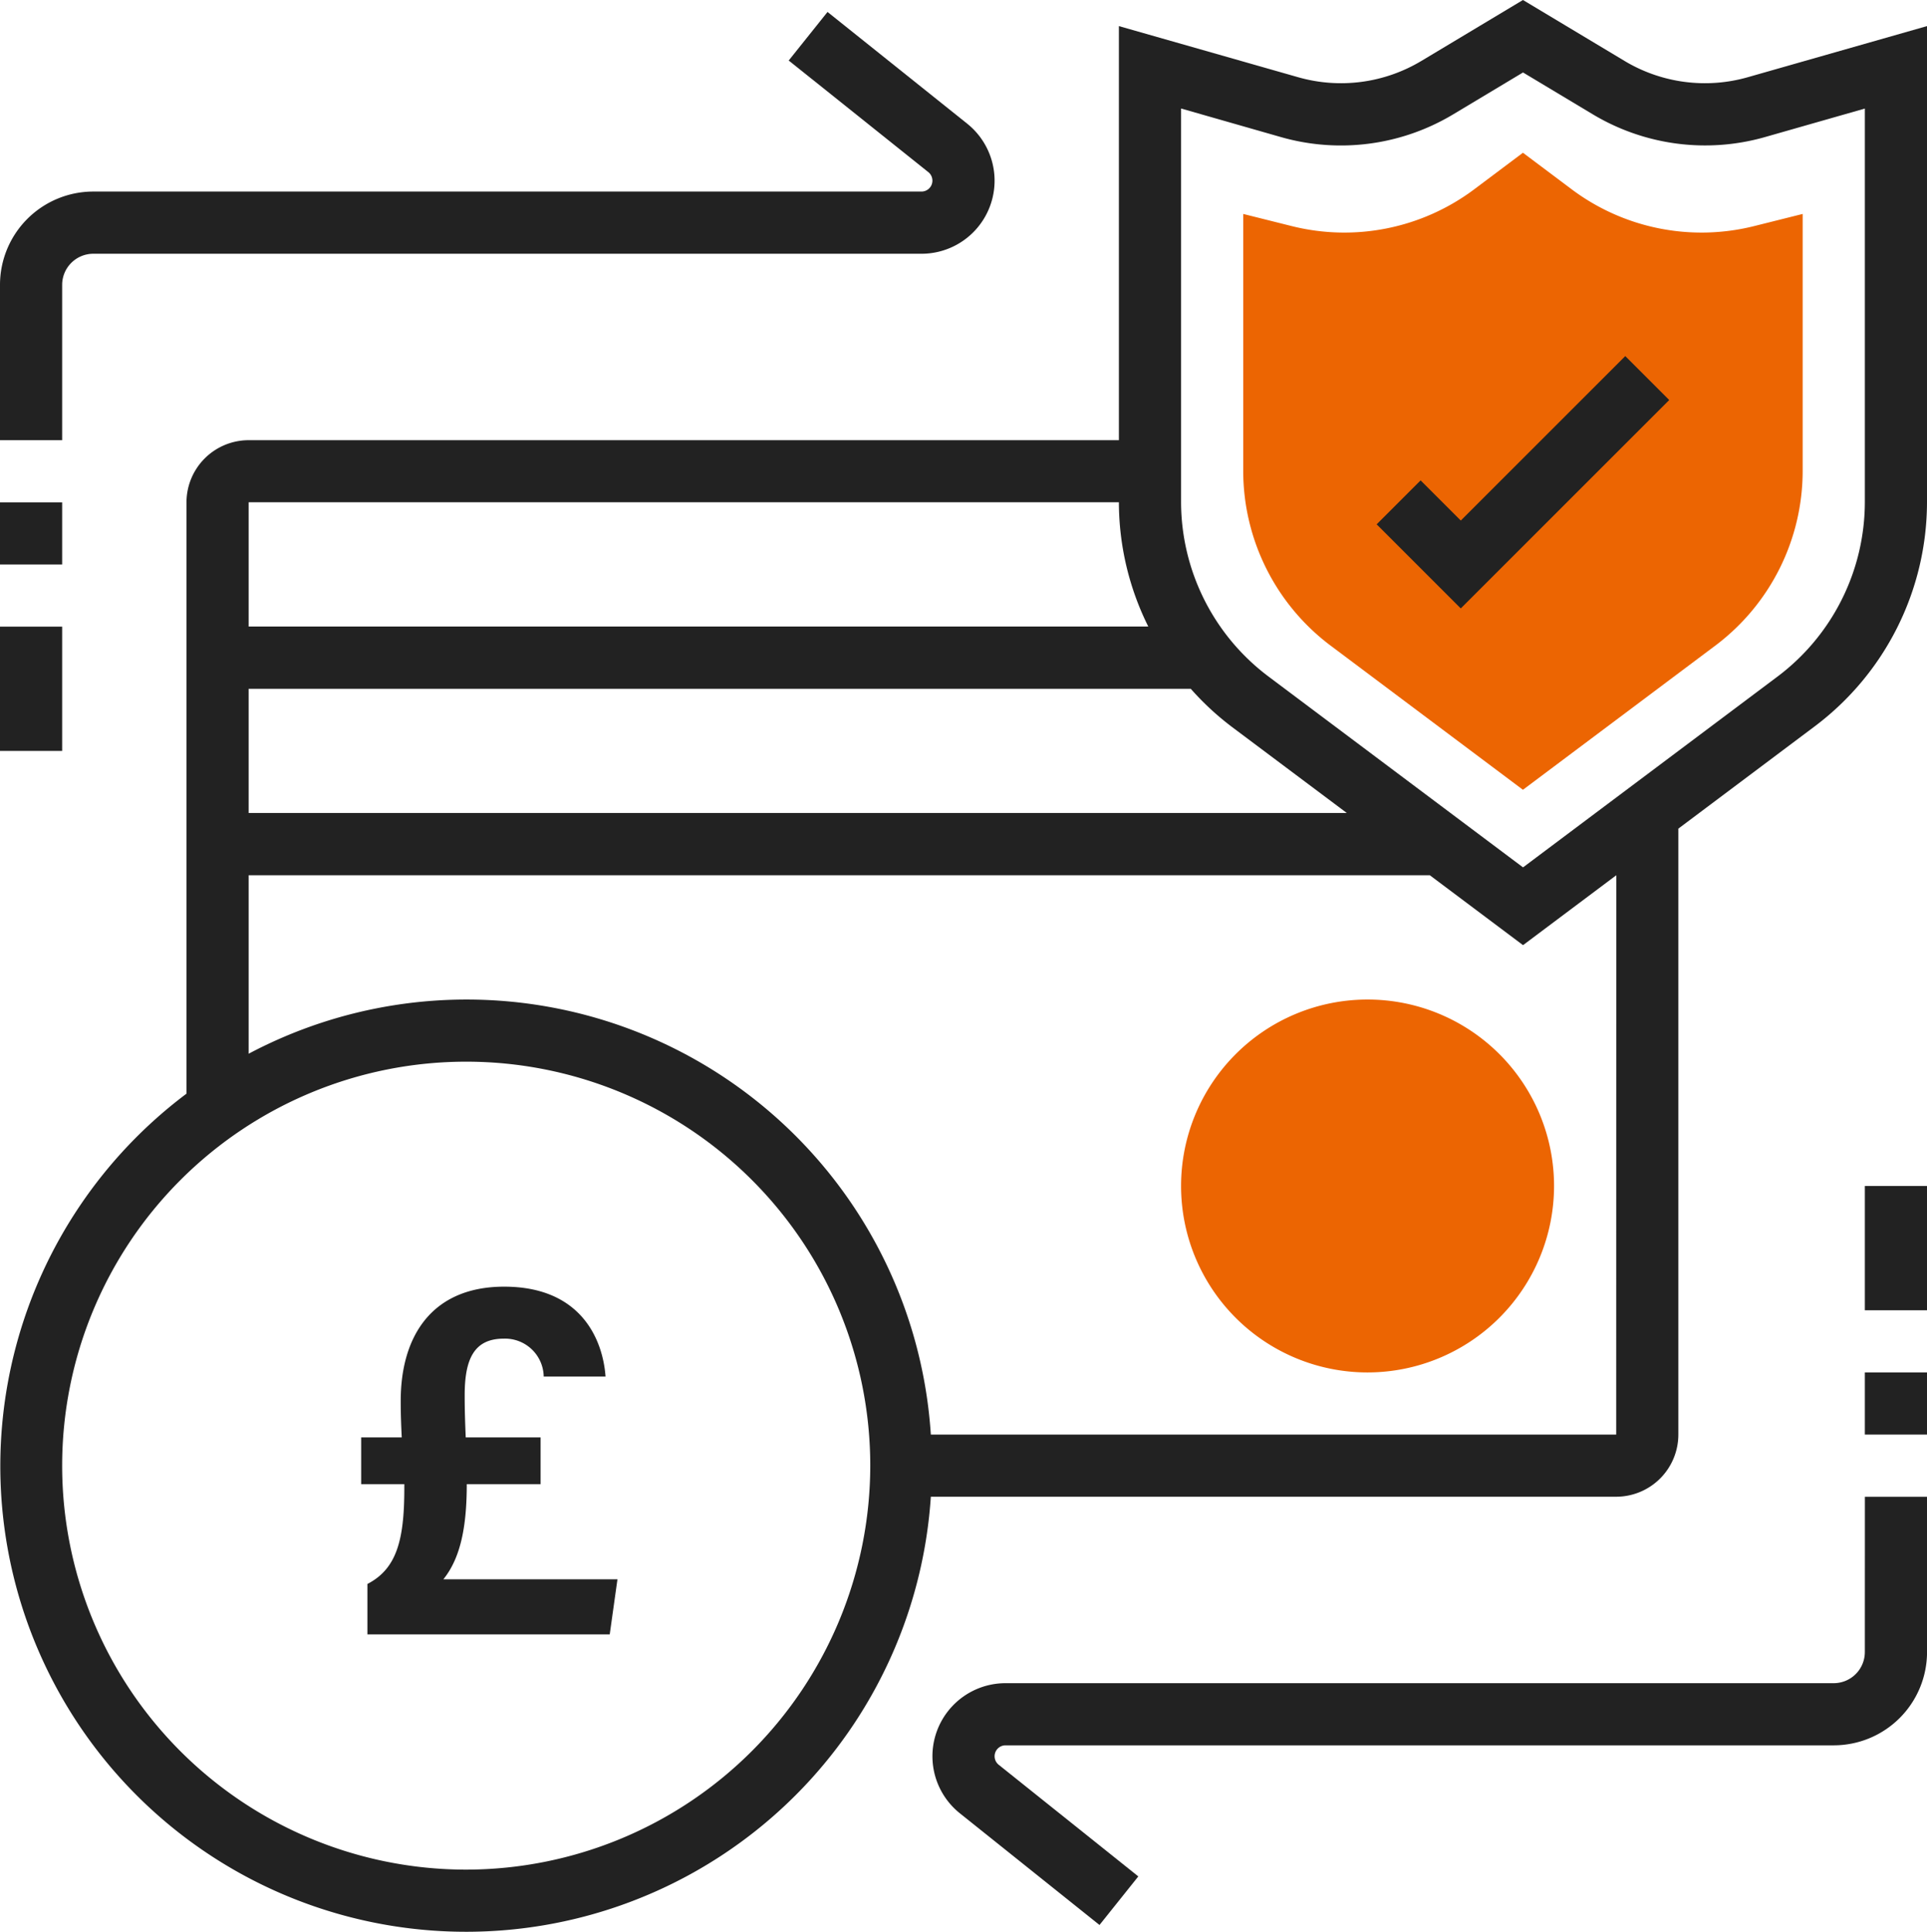
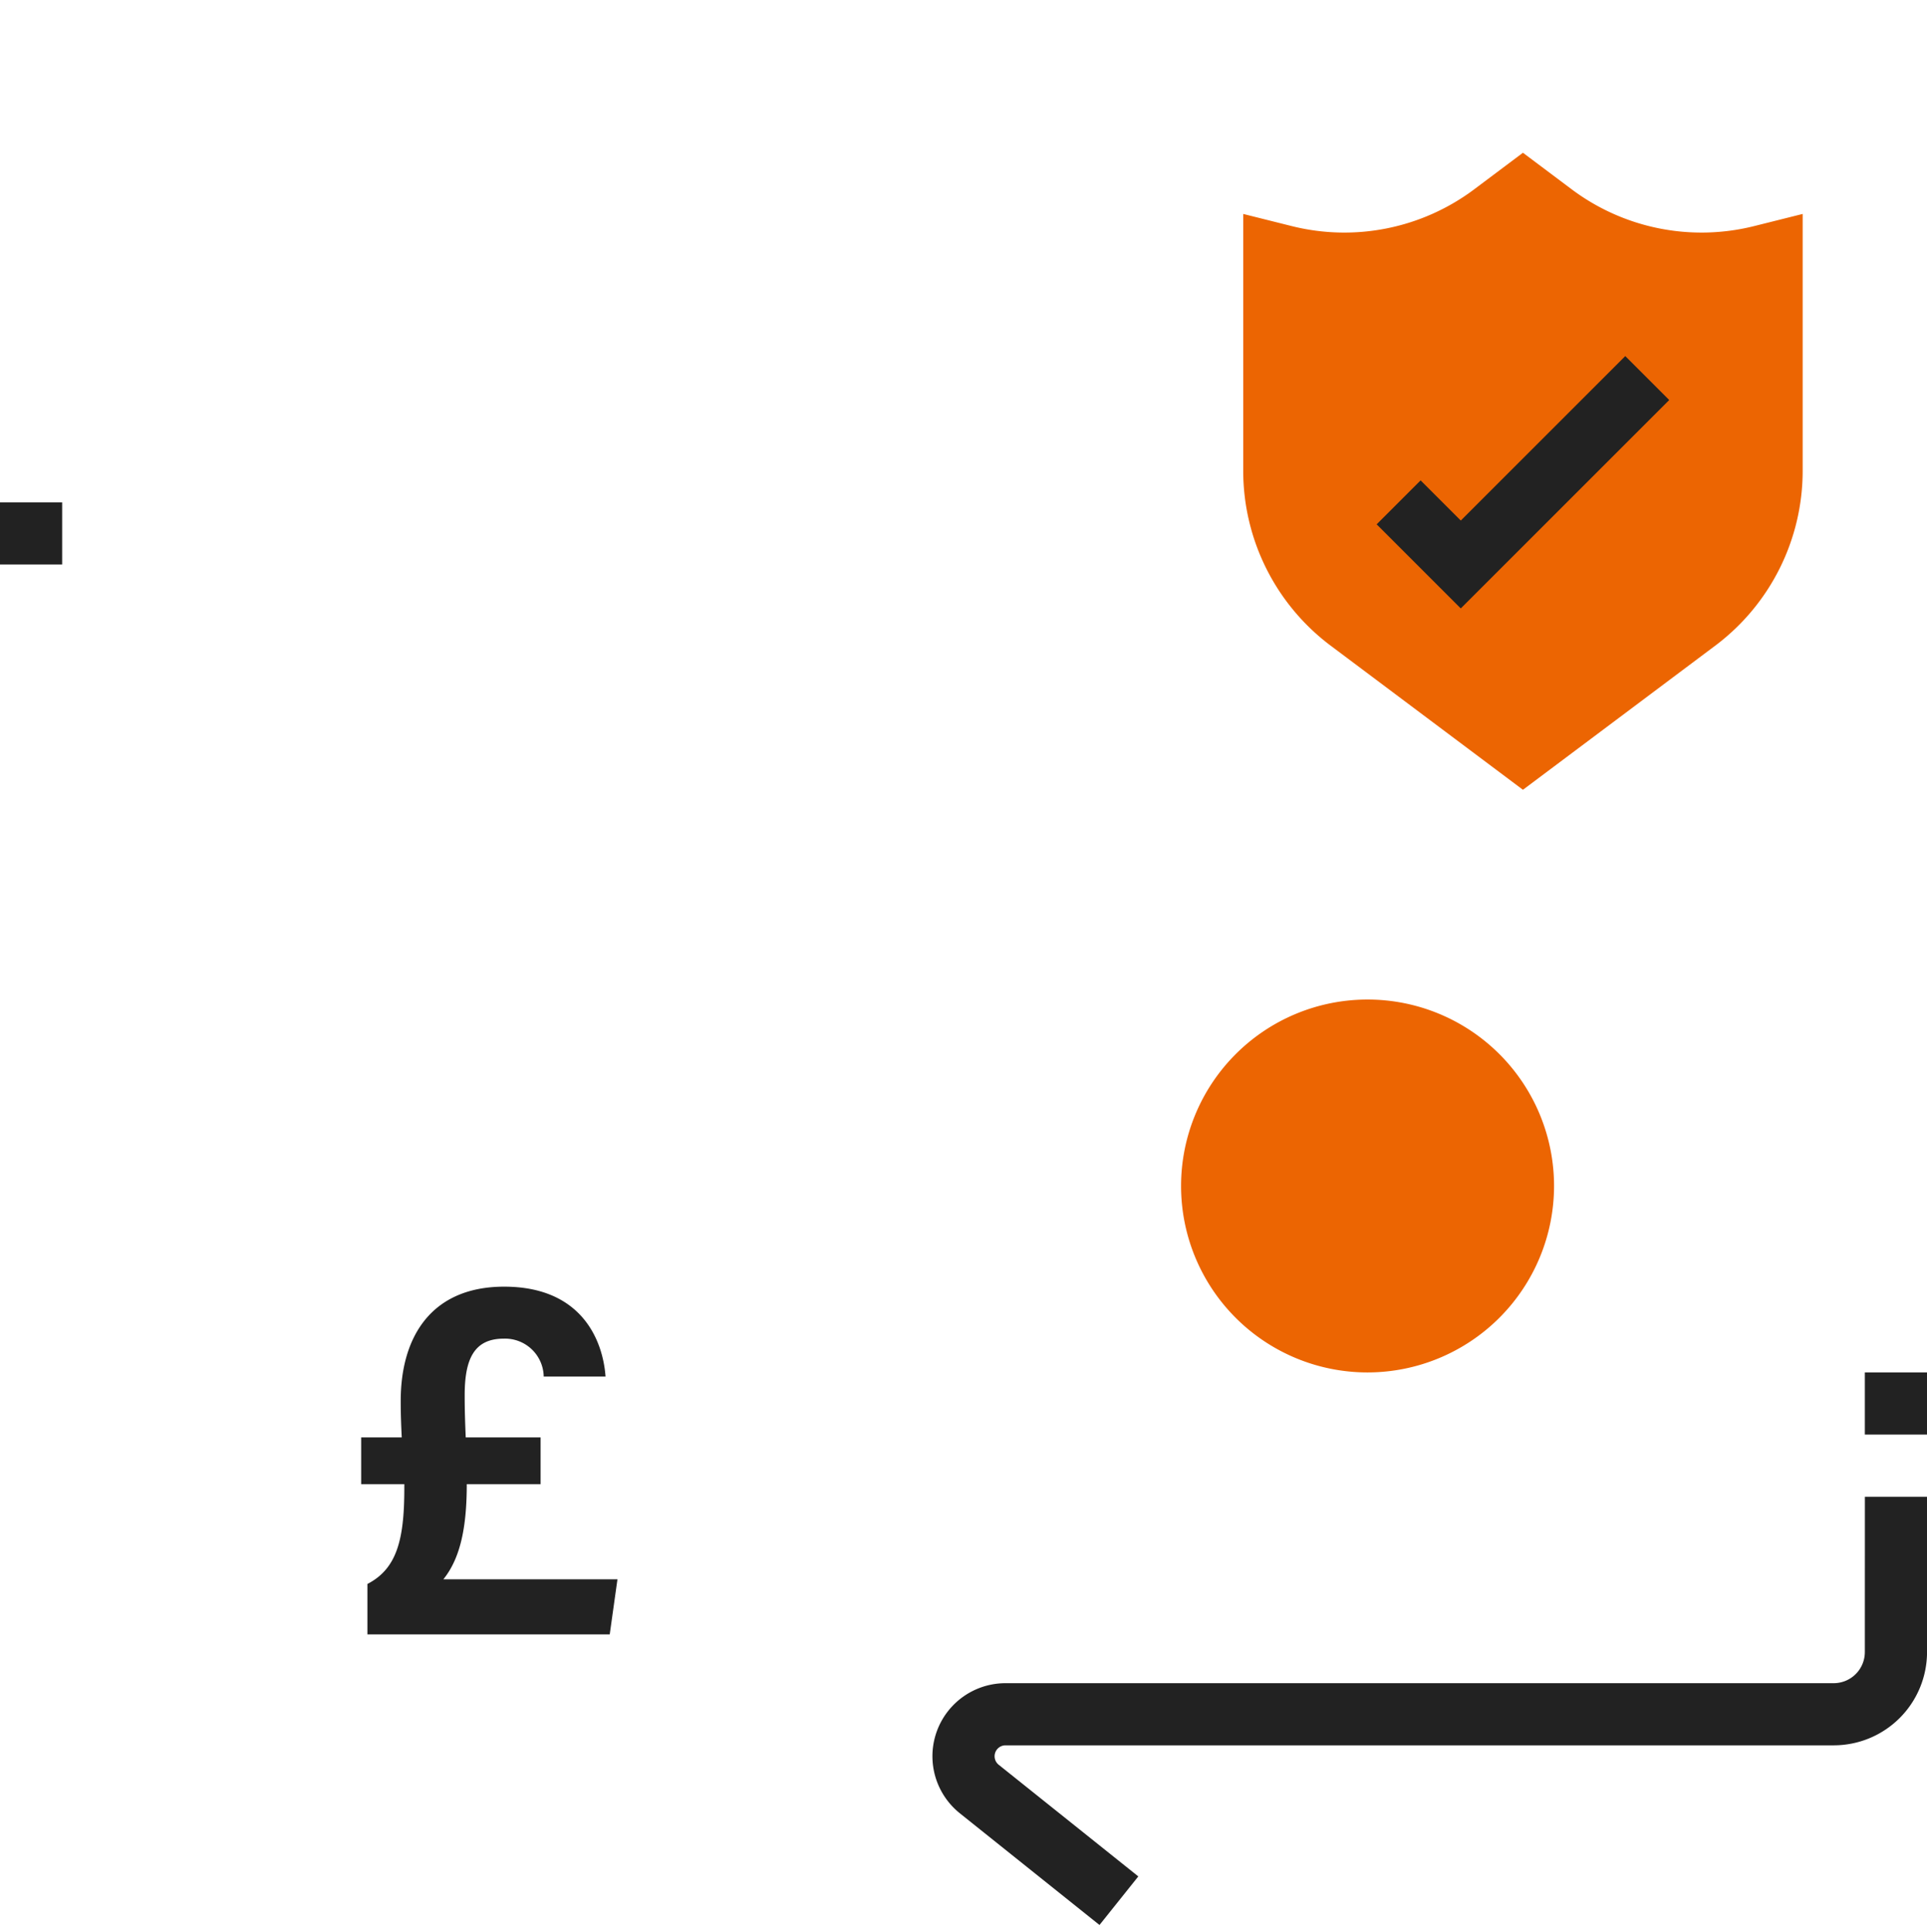
<svg xmlns="http://www.w3.org/2000/svg" id="I2" width="99.733" height="100" viewBox="0 0 99.733 100">
  <defs>
    <clipPath id="clip-path">
      <rect id="Rectangle_2806" data-name="Rectangle 2806" width="99.733" height="100" fill="#222" />
    </clipPath>
  </defs>
  <g id="Group_869" data-name="Group 869" clip-path="url(#clip-path)">
    <path id="Path_87680" data-name="Path 87680" d="M237.652,212.3a9.652,9.652,0,1,1,9.652-9.652,9.661,9.661,0,0,1-9.652,9.652" transform="translate(-166.873 -141.254)" fill="#ec6502" />
    <path id="Path_87681" data-name="Path 87681" d="M254.477,62.472,244.5,54.993a11.315,11.315,0,0,1-4.5-9.009V32.663l2.491.624a11.206,11.206,0,0,0,9.486-1.916l2.5-1.876,2.5,1.876a11.207,11.207,0,0,0,9.486,1.916l2.491-.624V45.984a11.314,11.314,0,0,1-4.5,9.009Z" transform="translate(-175.656 -21.588)" fill="#ec6502" />
-     <path id="Path_87682" data-name="Path 87682" d="M90.448,4A8.081,8.081,0,0,1,84.1,3.167L78.821,0,73.542,3.167A8.079,8.079,0,0,1,67.195,4L57.909,1.351V22.787H12.869A3.221,3.221,0,0,0,9.652,26V56.615A24.106,24.106,0,1,0,48.176,77.48H83.647a3.221,3.221,0,0,0,3.217-3.217V42.895l7.077-5.309A14.543,14.543,0,0,0,99.733,26V1.351ZM63.7,37.586l6.006,4.5H12.869V35.656h48.76a14.389,14.389,0,0,0,2.073,1.93M57.909,26a14.478,14.478,0,0,0,1.521,6.434H12.869V26ZM24.129,96.783A20.912,20.912,0,1,1,45.041,75.871,20.936,20.936,0,0,1,24.129,96.783m59.518-22.52H48.176A24.078,24.078,0,0,0,12.869,54.548v-9.24H74l4.826,3.619,4.826-3.619ZM96.516,26a11.317,11.317,0,0,1-4.5,9.009l-13.19,9.892-13.19-9.892A11.317,11.317,0,0,1,61.127,26V5.617L66.31,7.1A11.287,11.287,0,0,0,75.2,5.926l3.625-2.175,3.625,2.175A11.3,11.3,0,0,0,91.333,7.1l5.183-1.48Z" fill="#222" />
    <path id="Path_87683" data-name="Path 87683" d="M270.112,77.268l-2.08-2.08-2.275,2.275,4.354,4.354L280.9,71.029l-2.275-2.275Z" transform="translate(-194.508 -50.321)" fill="#222" />
-     <path id="Path_87684" data-name="Path 87684" d="M3.217,16.434a1.612,1.612,0,0,1,1.609-1.609H47.694A3.782,3.782,0,0,0,50.056,8.09L42.829,2.308,40.82,4.822,48.047,10.6a.565.565,0,0,1-.354,1.005H4.826A4.831,4.831,0,0,0,0,16.434v8.043H3.217Z" transform="translate(0 -1.689)" fill="#222" />
    <path id="Path_87685" data-name="Path 87685" d="M228.258,297.039a1.612,1.612,0,0,1-1.609,1.609H183.782a3.782,3.782,0,0,0-2.362,6.735l7.227,5.782,2.009-2.514-7.227-5.781a.565.565,0,0,1,.354-1.005h42.868a4.831,4.831,0,0,0,4.826-4.826V289h-3.217Z" transform="translate(-131.742 -211.516)" fill="#222" />
    <rect id="Rectangle_2802" data-name="Rectangle 2802" width="3.217" height="3.217" transform="translate(0 26.005)" fill="#222" />
-     <rect id="Rectangle_2803" data-name="Rectangle 2803" width="3.217" height="6.434" transform="translate(0 32.439)" fill="#222" />
-     <rect id="Rectangle_2804" data-name="Rectangle 2804" width="3.217" height="6.434" transform="translate(96.516 61.394)" fill="#222" />
    <rect id="Rectangle_2805" data-name="Rectangle 2805" width="3.217" height="3.217" transform="translate(96.516 71.045)" fill="#222" />
    <path id="Path_87686" data-name="Path 87686" d="M6.543.606l.4-2.852H-2.067c.888-1.1,1.211-2.717,1.211-4.924H2.965V-9.591H-.91c-.027-.673-.054-1.318-.054-2.179,0-1.83.457-2.933,2.018-2.933a2,2,0,0,1,2.072,1.964h3.2c-.135-1.883-1.238-4.655-5.247-4.655-3.713,0-5.354,2.529-5.354,5.919,0,.726.027,1.345.054,1.883h-2.1V-7.17h2.233v.215c0,2.691-.4,4.17-1.91,4.951V.606Z" transform="translate(25.014 84)" fill="#222" />
  </g>
</svg>